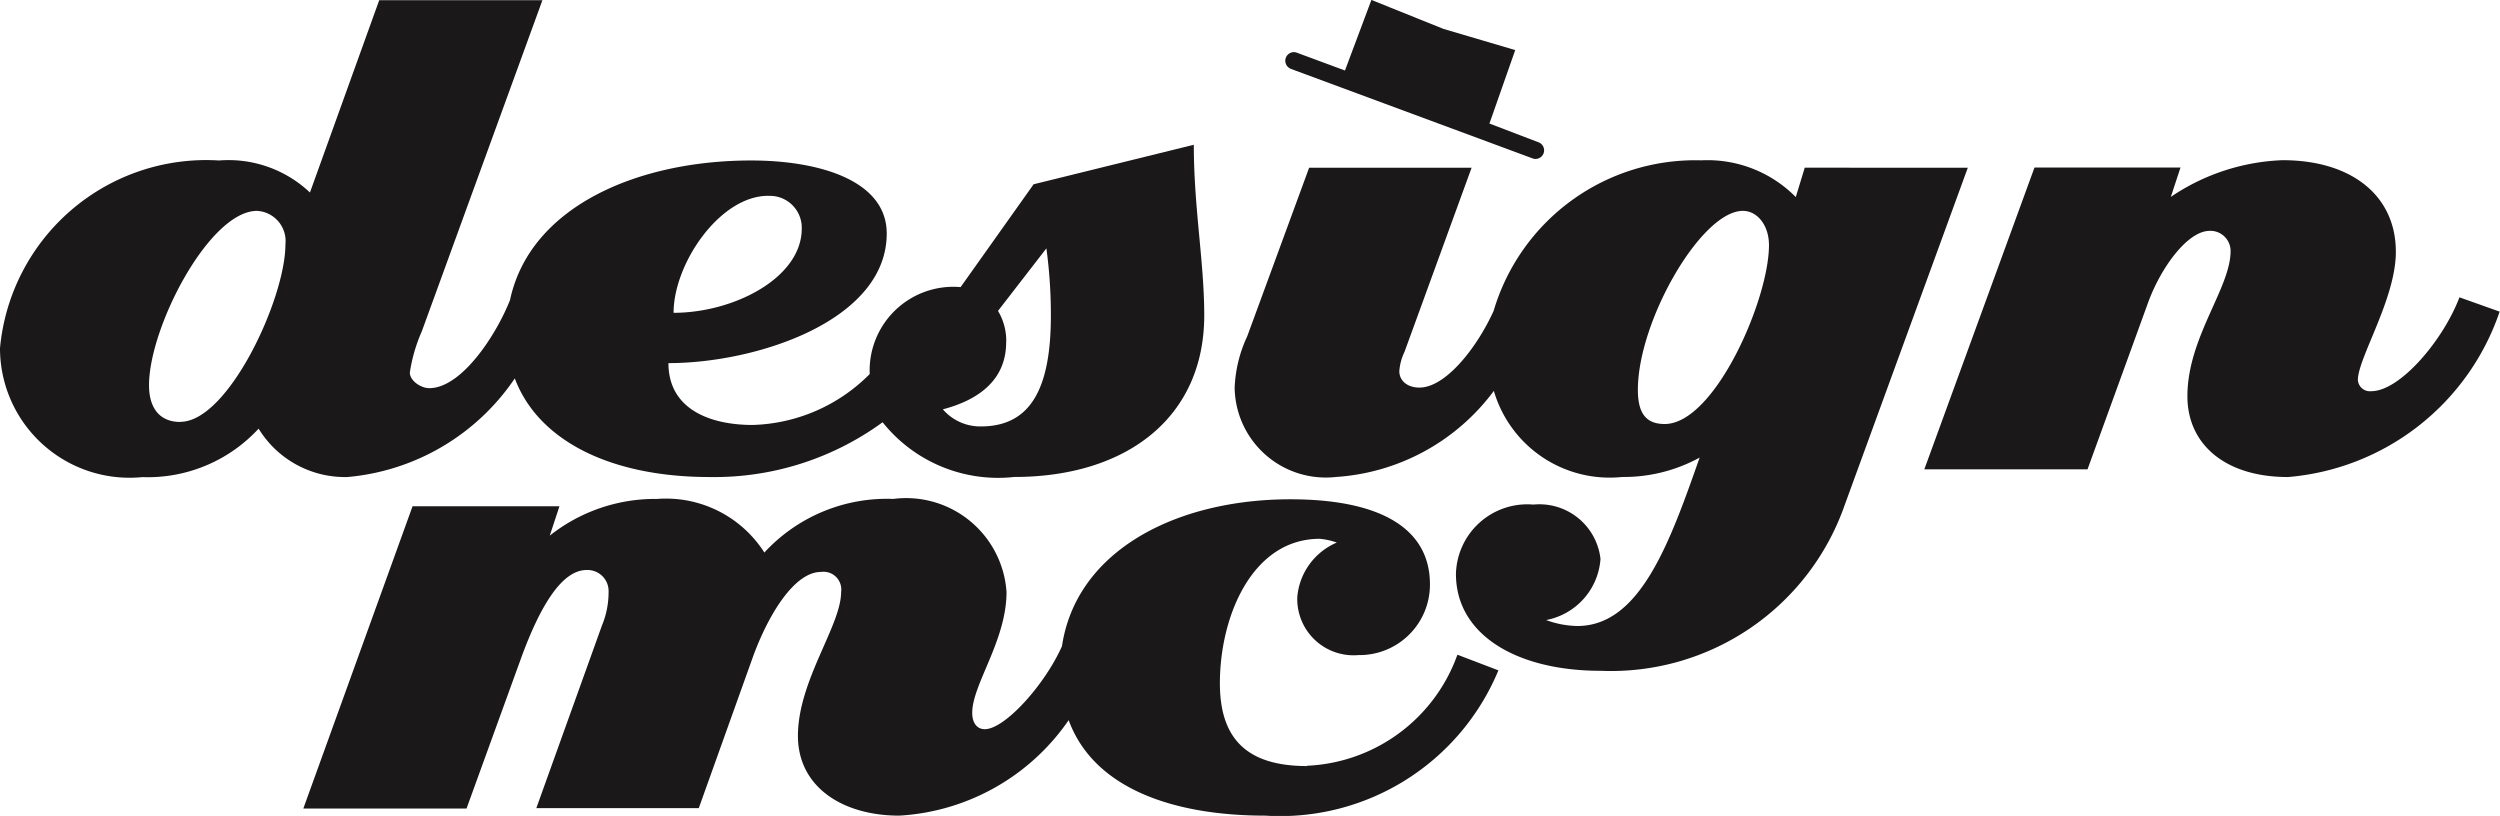
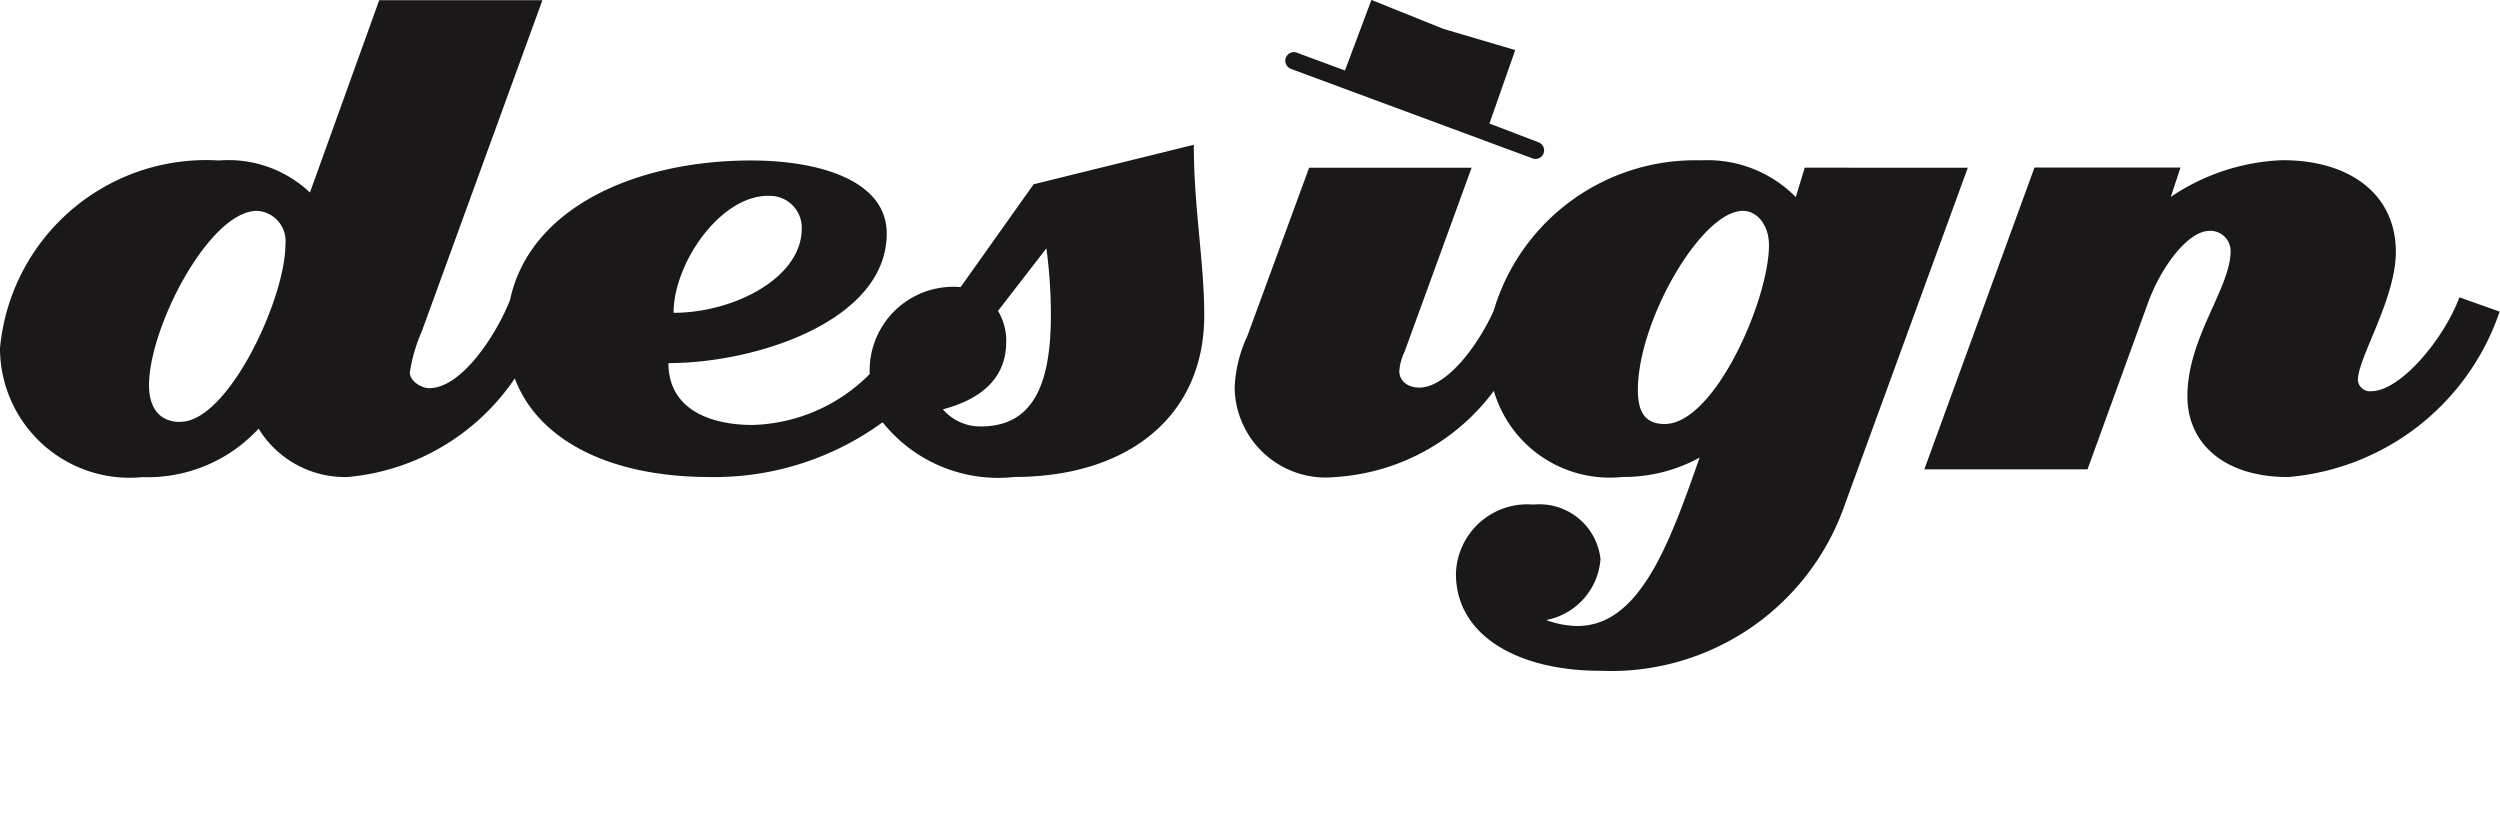
<svg xmlns="http://www.w3.org/2000/svg" width="34.038" height="11.109" viewBox="0 0 34.038 11.109">
  <defs>
    <clipPath id="a">
      <rect width="34.038" height="11.11" fill="none" />
    </clipPath>
  </defs>
  <g clip-path="url(#a)">
    <path d="M7.009,5.185c.315.839,1.289,1.344,2.66,1.343a3.887,3.887,0,0,0,2.348-.746,2.011,2.011,0,0,0,1.792.745c1.532,0,2.587-.812,2.587-2.2,0-.73-.142-1.461-.142-2.323l-2.181.538-.994,1.4a1.14,1.14,0,0,0-1.238,1.177s0,0,0,.007a2.334,2.334,0,0,1-1.594.693c-.578,0-1.146-.213-1.146-.842,1.2,0,2.972-.578,2.972-1.765,0-.72-.913-.994-1.847-.994-1.546,0-3.01.628-3.282,1.9-.184.469-.657,1.2-1.1,1.2-.112,0-.264-.1-.264-.213a2.186,2.186,0,0,1,.162-.558L7.385.036H5.163L4.22,2.654a1.615,1.615,0,0,0-1.238-.436A2.819,2.819,0,0,0,0,4.774,1.764,1.764,0,0,0,1.938,6.529a2.052,2.052,0,0,0,1.583-.66,1.379,1.379,0,0,0,1.207.659A3.074,3.074,0,0,0,7.009,5.185M13.7,4.692a.79.79,0,0,0-.112-.426l.659-.852a6.8,6.8,0,0,1,.061.913c0,.994-.274,1.512-.954,1.512a.673.673,0,0,1-.517-.233c.467-.122.862-.386.862-.913M10.46,2.7a.434.434,0,0,1,.456.446c0,.669-.923,1.146-1.745,1.146,0-.669.629-1.593,1.288-1.593M2.455,5.778c-.284,0-.426-.193-.426-.5,0-.791.822-2.374,1.471-2.374a.412.412,0,0,1,.386.457c0,.741-.781,2.415-1.43,2.415" transform="translate(0 -0.033)" fill="#1a1818" />
    <path d="M229.541,28.893l-.122.4a1.689,1.689,0,0,0-1.288-.5,2.863,2.863,0,0,0-2.826,2.05c-.232.511-.657,1.044-1.01,1.044-.172,0-.274-.1-.274-.223a.723.723,0,0,1,.071-.264l.913-2.506h-2.212l-.842,2.293a1.826,1.826,0,0,0-.172.7,1.241,1.241,0,0,0,1.38,1.217,2.911,2.911,0,0,0,2.149-1.172,1.642,1.642,0,0,0,1.747,1.172,2.148,2.148,0,0,0,1.055-.264c-.406,1.157-.811,2.293-1.664,2.293a1.269,1.269,0,0,1-.426-.081.912.912,0,0,0,.74-.832.837.837,0,0,0-.913-.74.972.972,0,0,0-1.055.944c0,.832.832,1.319,1.968,1.319a3.37,3.37,0,0,0,3.327-2.263l1.674-4.586Zm-1.907,3.49c-.274,0-.365-.172-.365-.467,0-.933.862-2.435,1.43-2.435.193,0,.355.193.355.467,0,.741-.74,2.435-1.42,2.435" transform="translate(-204.969 -26.61)" fill="#1a1818" />
    <path d="M353,30.65c-.223.588-.811,1.278-1.2,1.278a.164.164,0,0,1-.183-.152c0-.3.517-1.106.517-1.745,0-.771-.609-1.248-1.542-1.248a2.9,2.9,0,0,0-1.522.5l.132-.4h-1.988l-1.5,4.109h2.222l.822-2.263c.172-.477.538-.984.842-.984a.275.275,0,0,1,.284.274c0,.507-.588,1.177-.588,1.978,0,.649.507,1.1,1.37,1.1a3.335,3.335,0,0,0,2.881-2.252Z" transform="translate(-319.514 -26.602)" fill="#1a1818" />
-     <path d="M68.156,93.314c-.791,0-1.187-.345-1.187-1.126,0-.923.446-1.968,1.359-1.968a.957.957,0,0,1,.233.051.887.887,0,0,0-.538.741.766.766,0,0,0,.832.791.959.959,0,0,0,.974-.964c0-.751-.659-1.157-1.9-1.157-1.558,0-2.916.7-3.11,2-.236.53-.78,1.13-1.05,1.13-.112,0-.172-.091-.172-.223,0-.386.467-.984.467-1.644a1.37,1.37,0,0,0-1.542-1.268,2.268,2.268,0,0,0-1.755.73,1.589,1.589,0,0,0-1.461-.73,2.309,2.309,0,0,0-1.461.5l.132-.4h-2L54.49,93.892h2.222l.751-2.07c.243-.659.538-1.177.883-1.177a.287.287,0,0,1,.3.3,1.183,1.183,0,0,1-.091.457l-.893,2.485h2.212l.741-2.07c.193-.528.548-1.146.923-1.146a.242.242,0,0,1,.274.274c0,.457-.588,1.207-.588,1.958,0,.69.6,1.086,1.38,1.086a3.009,3.009,0,0,0,2.306-1.3c.349.95,1.46,1.3,2.676,1.3a3.217,3.217,0,0,0,3.175-1.978l-.558-.213a2.281,2.281,0,0,1-2.049,1.512" transform="translate(-50.36 -82.884)" fill="#1a1818" />
    <path d="M230.857.936l3.305,1.224,0,0a.117.117,0,0,0,.081-.219h0l-.675-.258.351-1L232.94.394,231.961,0l-.36.961-.662-.245a.117.117,0,0,0-.081.219" transform="translate(-213.289 -0.001)" fill="#1a1818" />
  </g>
</svg>